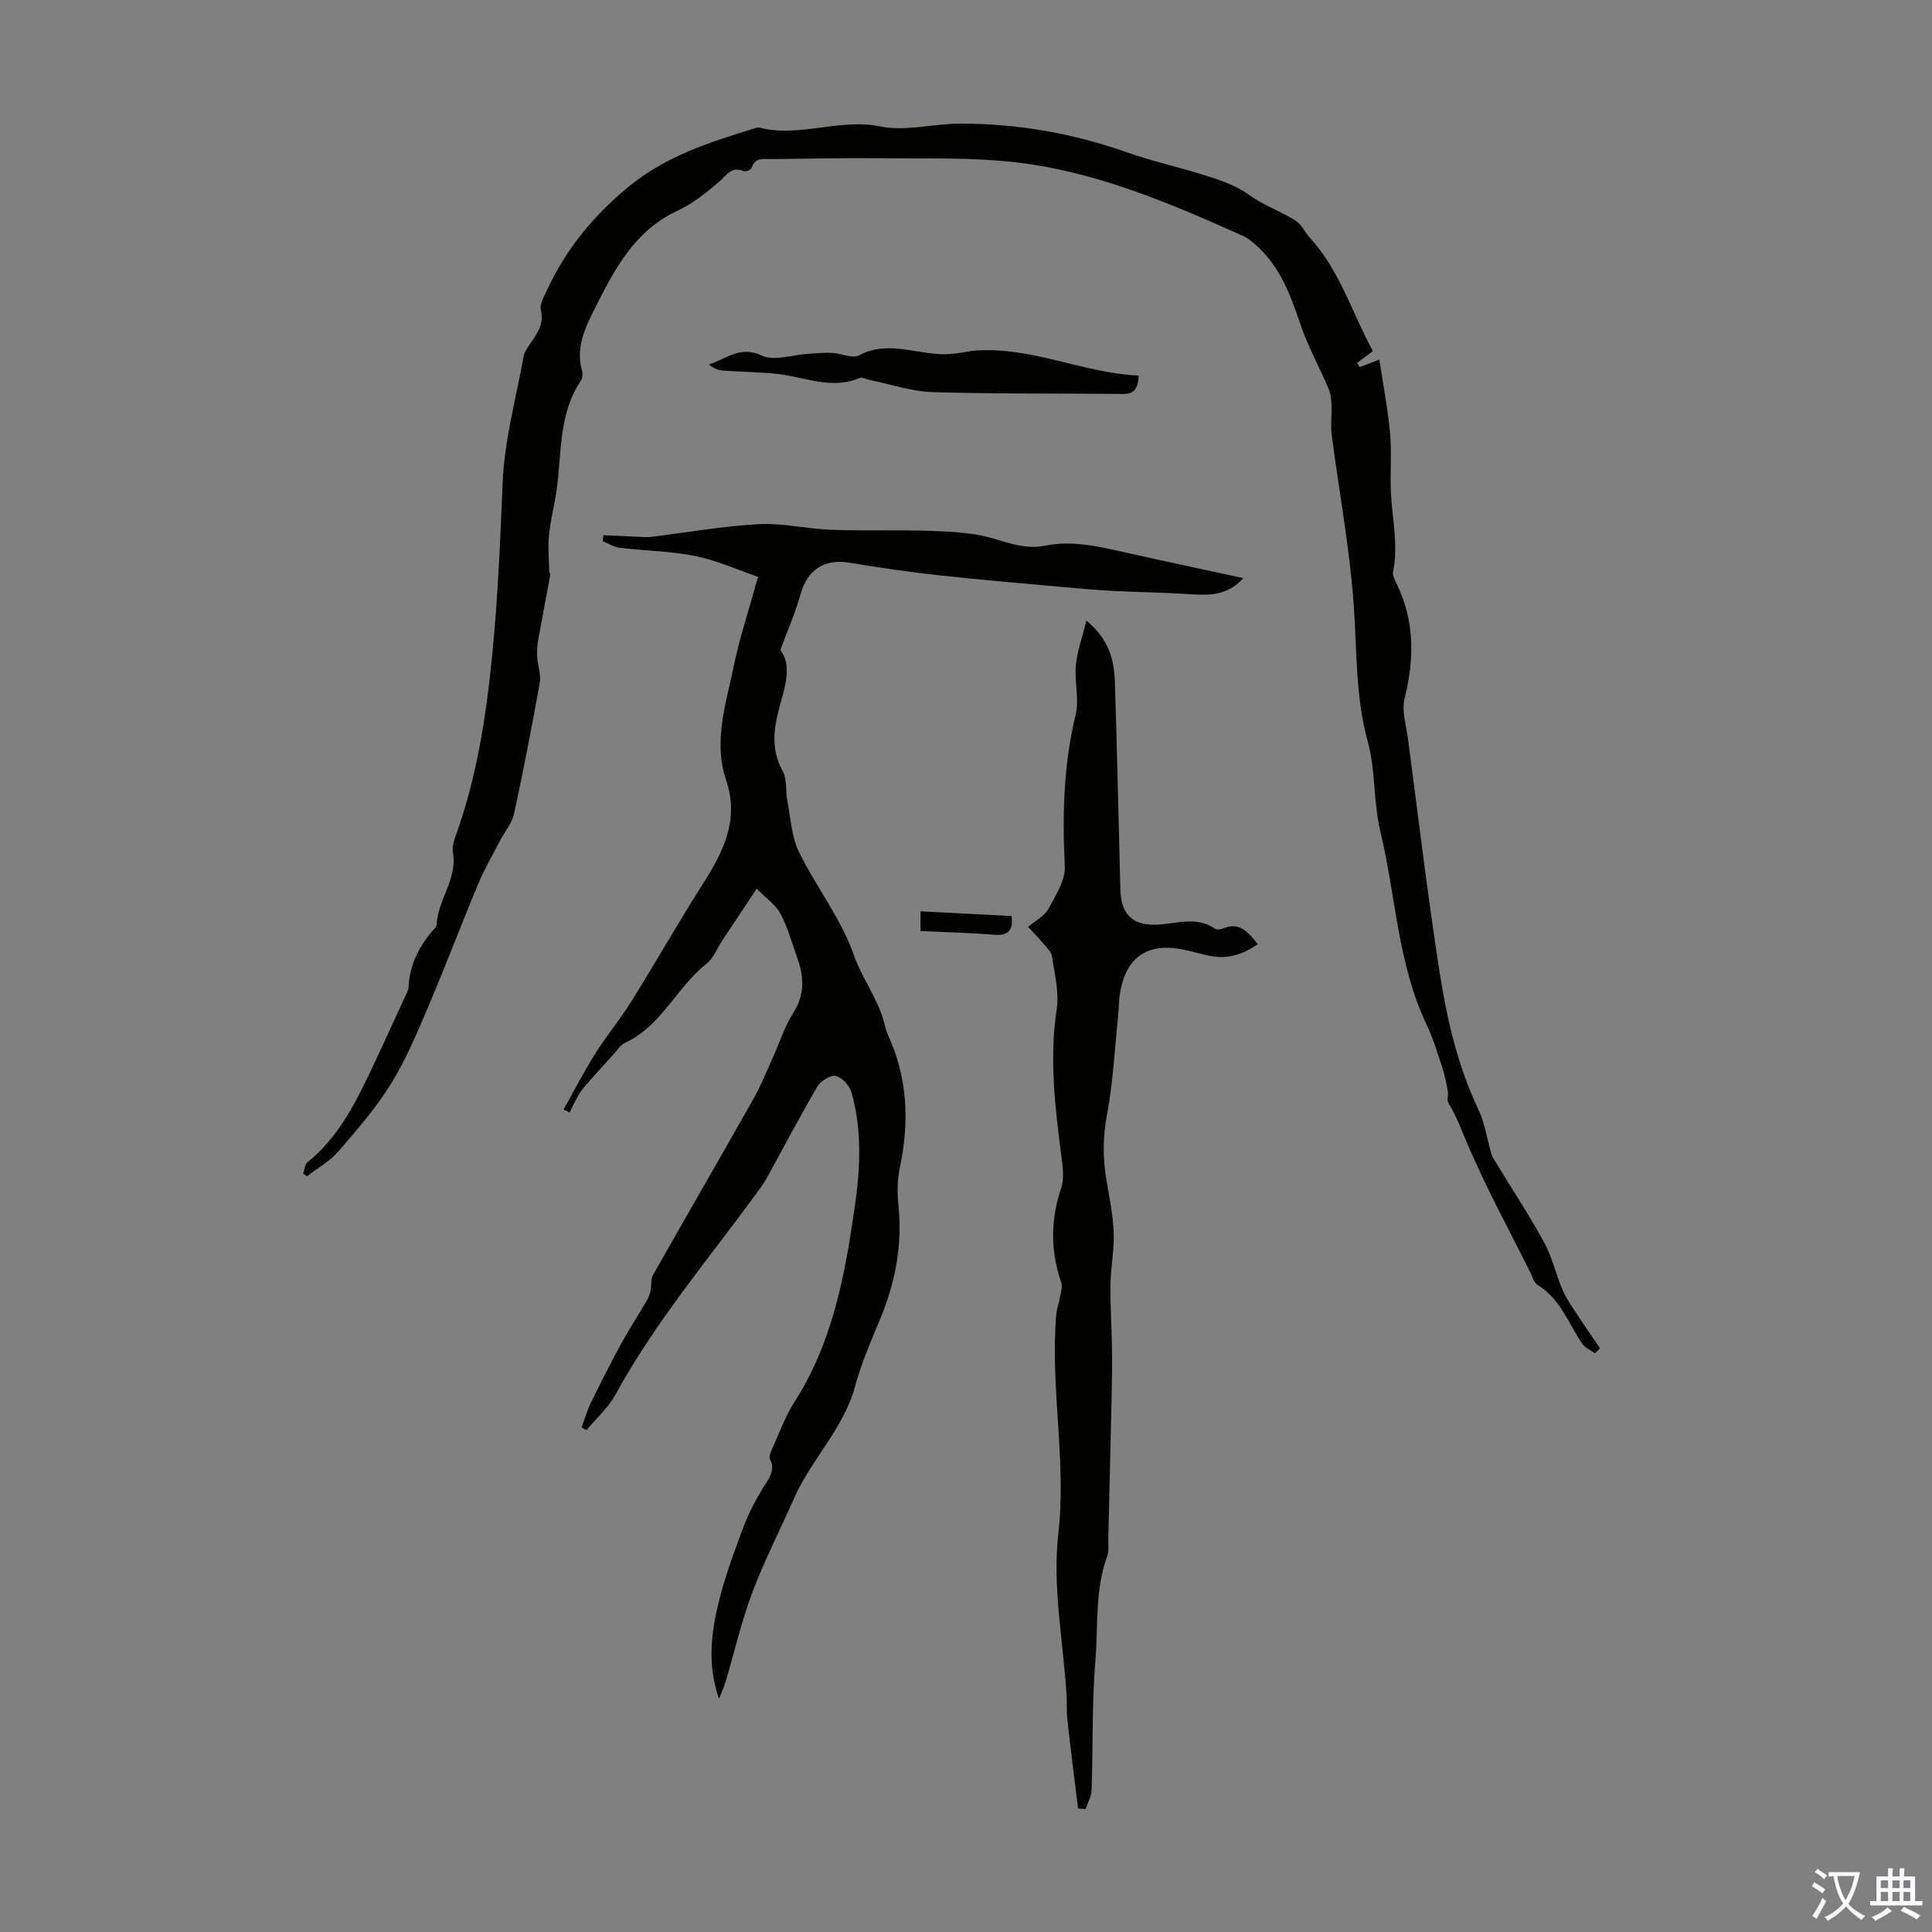
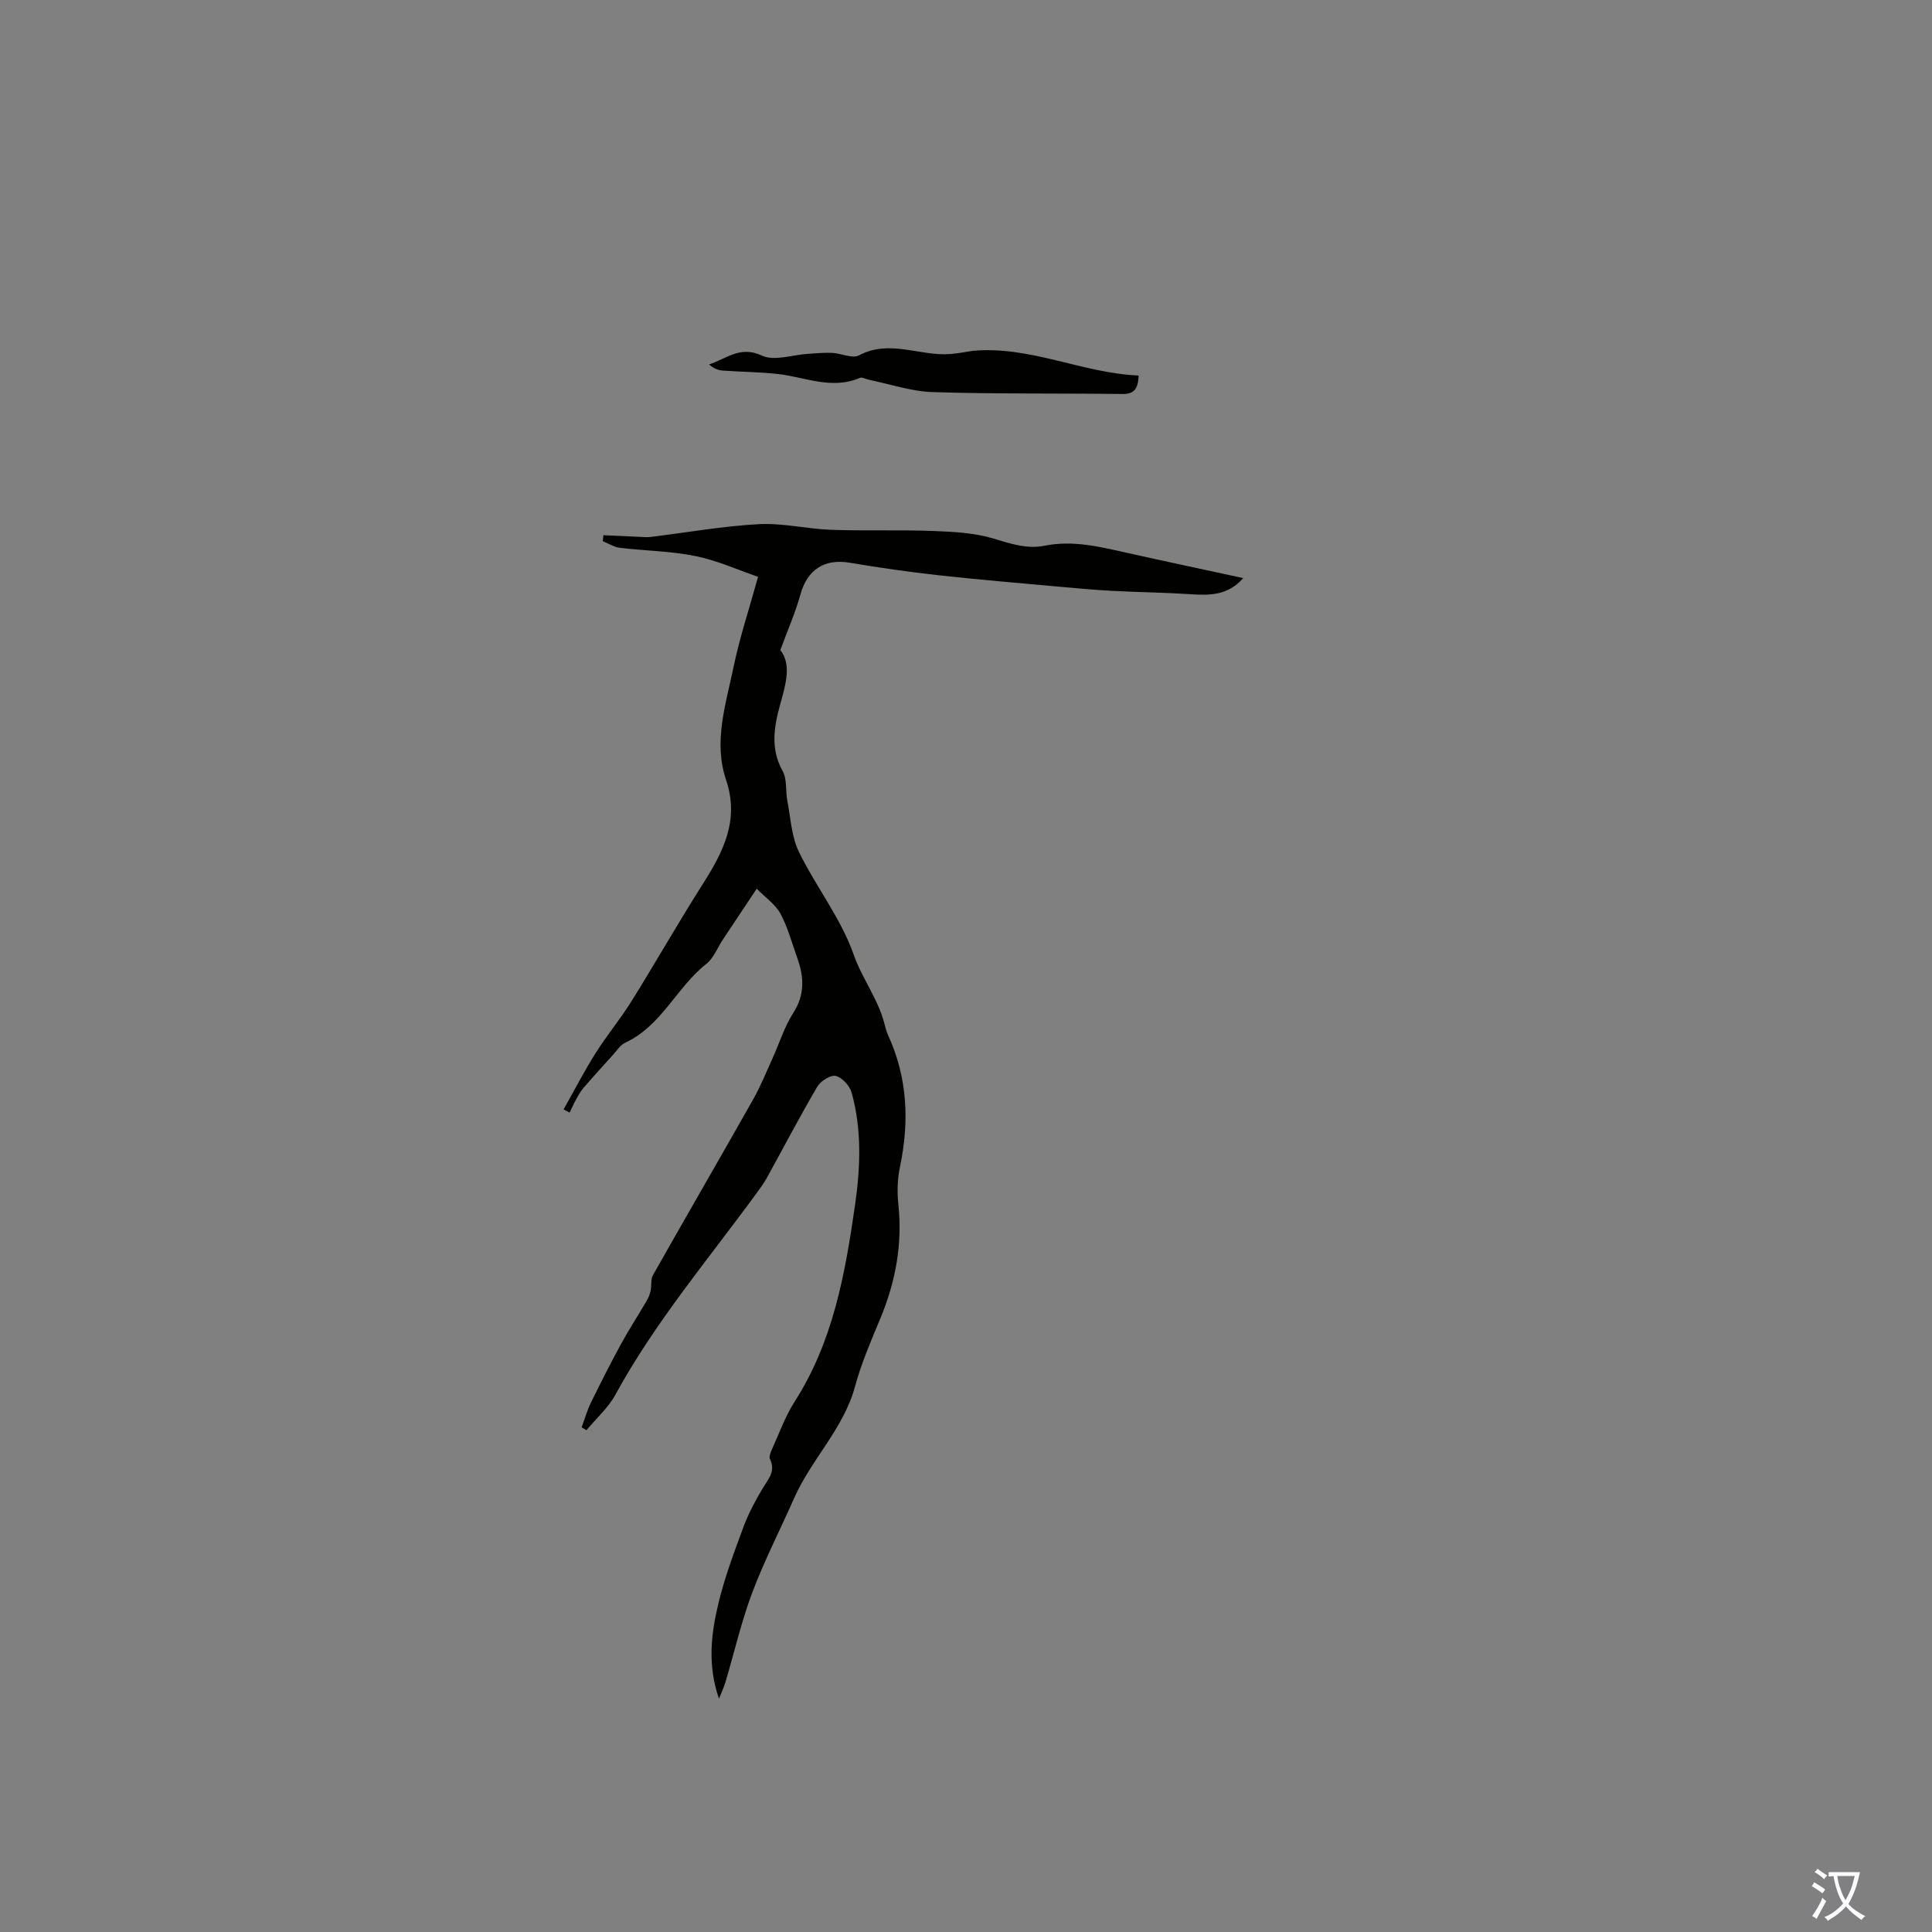
<svg xmlns="http://www.w3.org/2000/svg" enable-background="new 0 0 400 400" viewBox="0 0 400 400">
  <rect x="0" y="0" width="400" height="400" fill="#808080" stroke="none" />
  <g fill="#010100">
-     <path d="m330.21 280.19c-.9-.66-2.07-1.15-2.66-2.02-2.83-4.22-4.51-9.28-9.21-12.13-.74-.45-1.04-1.67-1.48-2.57-4.35-8.69-8.99-17.26-12.85-26.16-1.3-3-2.34-6.07-4.1-8.87-.4-.63 0-1.72-.16-2.57-.31-1.66-.64-3.33-1.16-4.92-.98-2.95-1.87-5.96-3.2-8.76-6.05-12.67-6.37-26.64-9.58-39.95-1.51-6.28-.96-12.67-2.65-18.79-2.49-9.05-2.22-18.33-2.84-27.58-.8-12-3.06-23.89-4.6-35.85-.26-2.04.04-4.14-.05-6.21-.05-1.13-.17-2.33-.61-3.36-1.92-4.5-4.32-8.82-5.87-13.43-2.08-6.24-4.35-12.22-9.54-16.61-.67-.57-1.39-1.16-2.18-1.52-15.3-6.85-30.75-13.47-47.57-15.33-9.15-1.01-18.45-.7-27.68-.8-7.49-.08-14.99.1-22.48.18-1.6.02-3.39-.47-4.11 1.79-.12.39-1.21.87-1.61.71-2.65-1.1-3.64.91-5.25 2.29-2.6 2.23-5.39 4.46-8.47 5.88-8.92 4.13-13.07 12.13-17.14 20.22-2.05 4.07-4.06 8.26-2.61 13.11.17.57.01 1.42-.32 1.91-4.62 6.9-3.91 14.96-5 22.63-.44 3.09-1.24 6.14-1.56 9.24-.25 2.45-.01 4.95.03 7.43.01.33.27.67.21.97-.83 4.53-1.72 9.06-2.52 13.6-.2 1.12-.23 2.3-.16 3.44.11 1.73.82 3.53.53 5.16-1.64 9.13-3.4 18.24-5.37 27.3-.41 1.87-1.87 3.5-2.79 5.28-1.59 3.06-3.33 6.06-4.65 9.23-3.53 8.45-6.76 17.02-10.35 25.44-2.3 5.4-4.59 10.88-7.67 15.84-3.1 5-7.02 9.52-10.89 13.99-1.77 2.05-4.3 3.44-6.48 5.13-.26-.18-.53-.37-.79-.55.28-.79.32-1.87.87-2.32 6.69-5.39 10.25-12.87 13.79-20.37 2.15-4.55 4.22-9.13 6.32-13.7.33-.71.8-1.44.84-2.18.21-4.82 2.31-8.76 5.46-12.26.15-.16.32-.38.33-.57.2-5.22 4.36-9.54 3.4-15.06-.18-1.03.12-2.24.49-3.26 4.43-12.18 6.37-24.81 7.64-37.67 1.18-11.93 1.67-23.84 2.17-35.8.36-8.74 2.79-17.4 4.35-26.09.13-.73.61-1.43 1.03-2.08 1.49-2.26 3.31-4.25 2.51-7.45-.3-1.18.67-2.77 1.27-4.08 3.9-8.43 9.52-15.32 16.78-21.33 7.81-6.46 16.9-9.3 26.16-12.17.32-.1.69-.25.98-.18 8.34 2.16 16.55-1.98 25.08-.23 5.27 1.08 11.06-.59 16.62-.59 11.81.01 23.22 1.98 34.49 5.96 4.94 1.74 10.23 2.93 15.35 4.51 3.56 1.1 6.88 2.13 9.95 4.32 2.58 1.84 5.6 3.06 8.4 4.59.75.41 1.51.87 2.08 1.49.75.81 1.24 1.88 1.99 2.69 6.32 6.84 8.85 15.78 13.12 23.54-1.1.82-2.18 1.63-3.26 2.43.18.3.36.6.53.9 1.14-.44 2.27-.88 4.07-1.58.78 5.21 1.76 10.24 2.22 15.31.37 4.11-.03 8.28.18 12.41.27 5.39 1.58 10.73.44 16.18-.16.76.36 1.74.74 2.53 3.76 7.71 3.68 15.58 1.64 23.78-.63 2.54.33 5.5.7 8.26 2.12 16.07 4.04 32.17 6.52 48.18 1.52 9.8 3.74 19.51 8.06 28.61 1.3 2.73 1.75 5.87 2.59 8.82.12.42.23.87.46 1.23 3.52 5.8 7.26 11.48 10.53 17.41 1.68 3.05 2.44 6.58 3.81 9.82.73 1.71 1.81 3.28 2.84 4.85 1.61 2.46 3.29 4.87 4.95 7.3-.35.38-.7.72-1.05 1.06z" />
    <path d="m257.4 119.69c-3.21 3.65-7.02 3.59-10.99 3.33-5.32-.35-10.67-.4-16-.68-3.57-.19-7.13-.51-10.68-.83-8.44-.77-16.89-1.47-25.31-2.4-6.2-.69-12.39-1.57-18.54-2.61-5.22-.87-8.75 1.46-10.17 6.61-1.01 3.66-2.57 7.18-4.15 11.49 2.31 2.9 1.17 6.95 0 11.13-1.29 4.62-2.12 9.24.48 13.91.95 1.71.57 4.12.97 6.17.69 3.56.86 7.4 2.4 10.57 3.51 7.2 8.68 13.72 11.3 21.18 1.75 4.99 5 9.13 6.34 14.16.23.86.43 1.75.8 2.56 4.06 8.83 4.45 17.94 2.47 27.35-.52 2.48-.6 5.15-.33 7.68.88 8.23-.55 16.01-3.7 23.6-1.93 4.64-3.95 9.29-5.26 14.12-2.37 8.77-9.04 15.07-12.6 23.12-2.88 6.52-6.16 12.89-8.67 19.54-2.27 6.02-3.71 12.35-5.55 18.54-.3 1.02-.77 2-1.35 3.47-2.45-7.04-1.62-13.59-.06-19.98 1.29-5.3 3.23-10.46 5.13-15.59 1.04-2.79 2.47-5.47 4-8.02 1.15-1.92 2.72-3.53 1.48-6.03-.23-.46.1-1.31.36-1.89 1.53-3.35 2.77-6.9 4.74-9.98 7.97-12.42 10.47-26.48 12.51-40.68 1.12-7.79 1.44-15.64-.7-23.31-.39-1.41-1.95-3.13-3.28-3.46-1.06-.26-3.14 1.05-3.82 2.21-3.67 6.25-7.02 12.68-10.53 19.03-.59 1.07-1.34 2.06-2.06 3.05-10.02 13.72-21.04 26.72-29.23 41.73-1.49 2.72-3.97 4.9-5.99 7.33-.33-.2-.66-.4-.99-.6.64-1.72 1.14-3.5 1.94-5.14 2-4.08 4.05-8.14 6.23-12.13 1.64-3.01 3.52-5.88 5.25-8.84.39-.66.7-1.41.86-2.16.24-1.08-.01-2.37.5-3.26 6.87-12.15 13.88-24.23 20.75-36.39 1.53-2.7 2.69-5.61 3.98-8.44 1.43-3.14 2.45-6.53 4.29-9.4 2.47-3.84 2.25-7.55.82-11.5-1.1-3.05-1.93-6.24-3.45-9.07-1.02-1.9-3.03-3.27-4.92-5.19-2.62 3.93-4.84 7.26-7.05 10.6-1.11 1.68-1.88 3.79-3.38 4.97-6.17 4.86-9.27 12.84-16.78 16.31-1.02.47-1.74 1.64-2.55 2.53-2.07 2.28-4.14 4.55-6.14 6.88-.62.72-1.08 1.59-1.54 2.43-.48.86-.87 1.76-1.3 2.64-.42-.22-.83-.44-1.25-.65 2.19-3.88 4.23-7.85 6.6-11.61 2.31-3.68 5.13-7.05 7.42-10.73 5.02-8.05 9.71-16.31 14.8-24.32 4.25-6.68 7.63-13.26 4.82-21.59-2.67-7.9-.02-15.72 1.57-23.42 1.23-5.97 3.18-11.79 5.06-18.61-4.22-1.44-8.48-3.39-12.95-4.29-5.12-1.04-10.44-1.09-15.65-1.71-1.23-.15-2.38-.9-3.56-1.38.05-.41.1-.82.14-1.23 2.93.14 5.85.28 8.78.4.41.02.82-.02 1.22-.07 7.4-.91 14.77-2.22 22.2-2.62 4.94-.26 9.95.99 14.94 1.17 7.02.25 14.06-.02 21.08.24 4.18.16 8.5.37 12.46 1.55 3.58 1.07 6.96 2.25 10.71 1.5 5.77-1.16 11.31.2 16.88 1.45 7.98 1.78 15.94 3.47 24.2 5.26z" />
-     <path d="m223.2 374.41c-.75-6.14-1.53-12.27-2.22-18.41-.19-1.66-.06-3.36-.16-5.03-.68-11.12-2.95-22.42-1.71-33.33 1.74-15.31-1.72-30.31-.42-45.45.1-1.19.55-2.34.75-3.53.18-1.04.59-2.22.28-3.12-2.26-6.56-2.22-13.01 0-19.61.63-1.89.33-4.2.07-6.26-1.33-10.21-2.58-20.37-1.01-30.74.54-3.52-.44-7.31-.99-10.94-.15-1-1.18-1.91-1.9-2.78-.81-.99-1.73-1.89-3.03-3.3 1.62-1.38 3.42-2.28 4.2-3.73 1.5-2.78 3.54-5.93 3.4-8.83-.53-10.57-.28-20.95 2.23-31.31.79-3.26-.26-6.92.06-10.34.27-2.85 1.3-5.63 2.19-9.21 4.69 3.91 5.73 8.18 5.88 12.65.47 14.31.75 28.64 1.14 42.95.14 5.46 2.7 7.67 7.97 7.33 3.88-.25 7.89-1.72 11.61.85.37.26 1.16.18 1.64-.03 3.38-1.42 5.22.63 7.23 3.26-3.01 2.05-6.13 3.11-9.7 2.44-2.19-.41-4.34-1.13-6.54-1.49-6.65-1.09-10.79 1.75-12.14 8.36-.4 1.96-.37 4-.58 6-.69 6.64-1.01 13.36-2.25 19.9-.88 4.63-.9 9.04-.13 13.59.62 3.64 1.37 7.29 1.51 10.96.13 3.55-.62 7.13-.67 10.7-.06 4.35.24 8.71.31 13.06.05 3.1.02 6.2-.05 9.3-.22 10.06-.47 20.11-.71 30.17-.03 1.23.18 2.56-.22 3.66-2.57 7.01-1.86 14.41-2.45 21.62-.73 8.91-.48 17.89-.79 26.84-.05 1.33-.81 2.63-1.24 3.94-.52-.04-1.04-.09-1.56-.14z" />
    <path d="m235.74 77.75c-.11 2.98-1.09 3.85-3.38 3.82-13.09-.16-26.19.02-39.28-.39-4.4-.14-8.76-1.65-13.13-2.54-.66-.13-1.44-.62-1.93-.4-5.85 2.51-11.4-.2-17.07-.82-3.76-.41-7.56-.42-11.33-.7-.97-.07-1.92-.46-2.81-1.27 3.61-1.17 6.44-3.94 10.89-1.84 2.58 1.22 6.38-.16 9.64-.36 1.65-.1 3.3-.27 4.94-.19 1.88.09 4.19 1.24 5.55.52 6.36-3.4 12.63.21 18.89-.28 1.58-.13 3.15-.42 4.63-.66 11.94-1.1 22.7 4.62 34.39 5.11z" />
-     <path d="m190.58 188.68c6.54.34 12.72.66 18.86.98.4 3.19-.92 4.1-3.8 3.86-4.97-.41-9.96-.52-15.05-.76-.01-1.27-.01-2.35-.01-4.08z" />
  </g>
  <path d="m377.9 391.2c-.2.3-.4.5-.6.8-.7-.6-1.4-1-2.2-1.5.2-.3.4-.5.5-.8.6.4 1.4.8 2.3 1.5zm-1.8 6.1c-.2-.2-.5-.4-.9-.6.4-.6.8-1.2 1.2-1.9s.7-1.3.9-1.9c.3.3.5.5.8.7-.7 1.3-1.4 2.6-2 3.7zm2.2-9c-.3.3-.5.5-.6.8-.6-.6-1.3-1.1-2-1.5.3-.3.5-.5.6-.7.6.5 1.3.9 2 1.4zm.3.2v-.9h2 4.5c-.3 1.3-.6 2.5-1 3.6s-.9 2.1-1.4 3c.4.5 1 1 1.6 1.4s1.2.8 1.9 1.1c-.3.2-.5.4-.8.8-.4-.3-1-.7-1.6-1.2s-1.2-1.1-1.6-1.6c-.5.6-1.1 1.1-1.7 1.6s-1.4.9-2.1 1.4c-.1-.3-.3-.5-.7-.8.6-.2 1.2-.5 1.9-1s1.4-1.1 2-1.8c-.5-.8-.9-1.6-1.2-2.5s-.6-2-.8-3.2c-.4.1-.7.1-1 .1zm2.5 2.7c.3 1 .7 1.7 1 2.2.3-.5.6-1.1 1-2s.6-1.9.9-3h-3.2-.4c.1.9.3 1.8.7 2.8z" fill="#fbfafc" />
-   <path d="m396.5 388.5v1.5 3.6h1.5v.9c-.4 0-1 0-1.7 0h-7.9c-.5 0-.9 0-1.2 0v-.9h1.3v-3.5c0-.7 0-1.2 0-1.6h2.4c0-.8 0-1.4 0-1.7h1c0 .3-.1.8-.1 1.7h1.5c0-.8 0-1.4 0-1.7h1c0 .3-.1.9-.1 1.7zm-8.2 9.2c-.2-.3-.5-.5-.8-.8.8-.3 1.4-.6 1.9-.9s1-.7 1.4-1.1c.3.3.6.5.9.8-1.6 1-2.8 1.6-3.4 2zm2.6-6.8v-1.6h-1.5v1.6zm0 2.7v-1.9h-1.5v1.9zm2.4-2.7v-1.6h-1.5v1.6zm0 2.7v-1.9h-1.5v1.9zm.2 2 .7-.8c.4.2.9.5 1.6.8s1.3.7 1.8 1c-.3.3-.5.5-.8.8-.4-.3-1.5-1-3.3-1.8zm2-4.7v-1.6h-1.4v1.6zm0 2.7v-1.9h-1.4v1.9z" fill="#fbfafc" />
</svg>